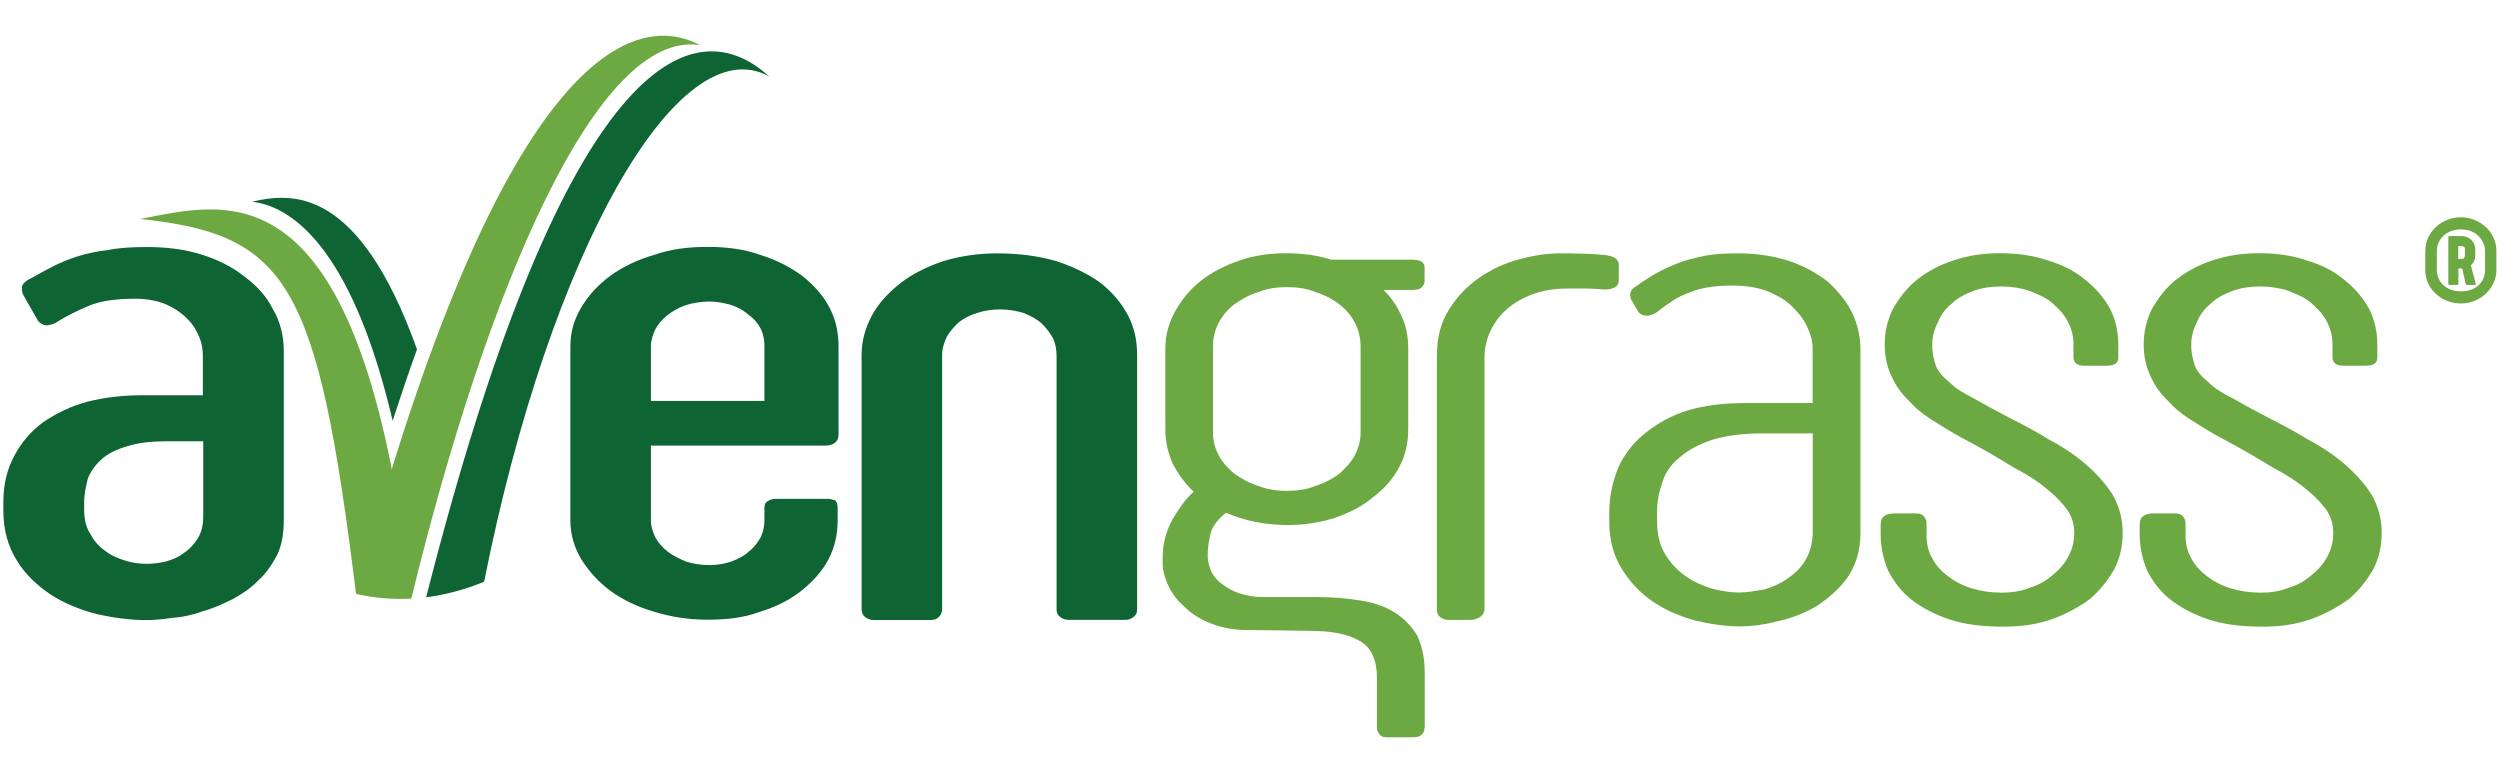
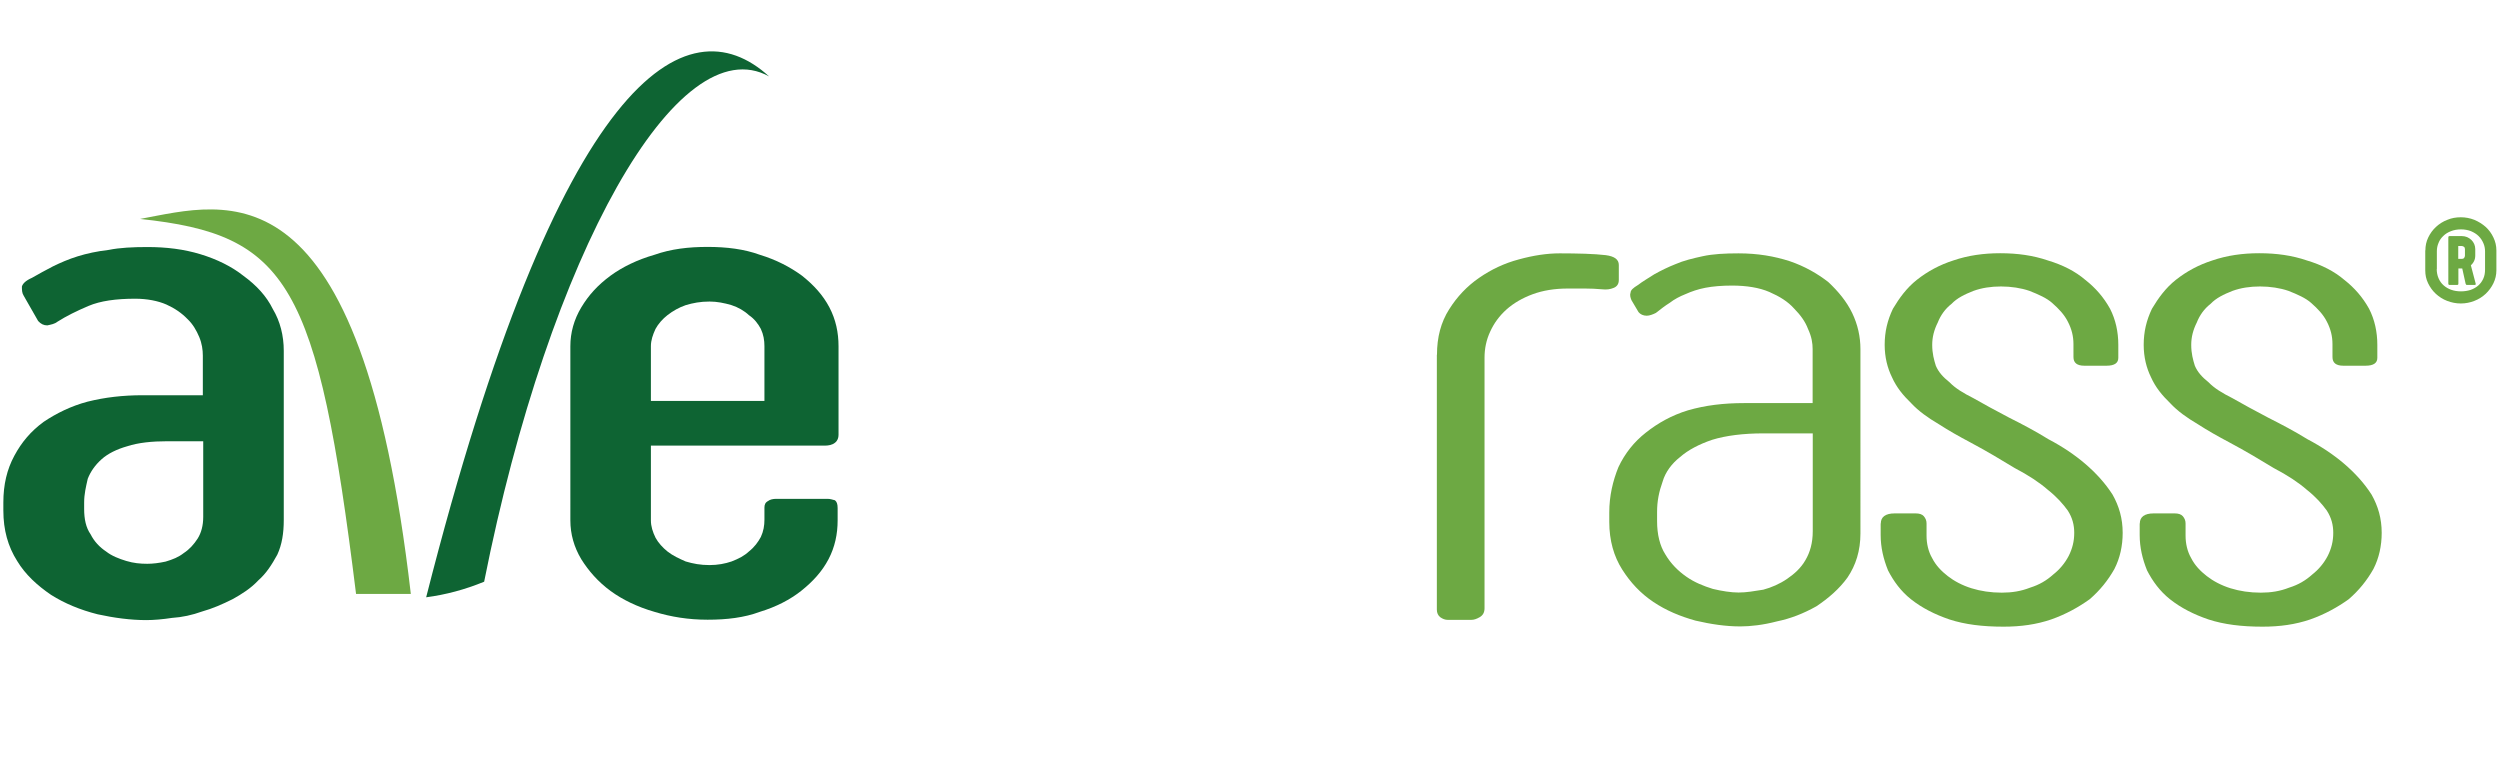
<svg xmlns="http://www.w3.org/2000/svg" version="1.1" id="katman_1" x="0px" y="0px" viewBox="0 0 194 60" style="enable-background:new 0 0 194 60;" xml:space="preserve">
  <style type="text/css">
	.st0{fill:#0E6433;}
	.st1{fill:#6DA943;}
	.st2{fill-rule:evenodd;clip-rule:evenodd;fill:#6DA943;}
	.st3{fill-rule:evenodd;clip-rule:evenodd;fill:#0E6433;}
</style>
  <g>
    <path class="st0" d="M1.84,22.95C1.7,22.73,1.7,22.5,1.7,22.23c0.07-0.22,0.28-0.45,0.78-0.67c0.5-0.28,1.07-0.61,1.63-0.89   c0.57-0.28,1.21-0.56,1.92-0.78c0.71-0.22,1.49-0.39,2.42-0.5c0.85-0.17,1.85-0.22,2.99-0.22c1.49,0,2.84,0.17,4.12,0.56   c1.28,0.39,2.42,0.95,3.34,1.68c1,0.73,1.78,1.57,2.27,2.57c0.57,0.95,0.85,2.07,0.85,3.24v13.14c0,1.01-0.14,1.9-0.5,2.68   c-0.43,0.78-0.85,1.45-1.49,2.01c-0.57,0.61-1.28,1.06-1.99,1.45c-0.78,0.39-1.56,0.73-2.35,0.95c-0.78,0.28-1.56,0.45-2.35,0.5   c-0.71,0.11-1.42,0.17-1.99,0.17c-1.21,0-2.49-0.17-3.77-0.45c-1.35-0.34-2.56-0.84-3.62-1.51c-1.07-0.73-1.99-1.57-2.63-2.63   c-0.71-1.12-1.07-2.4-1.07-3.91V39c0-1.4,0.28-2.57,0.85-3.63c0.57-1.06,1.28-1.9,2.27-2.63c1-0.67,2.13-1.23,3.41-1.57   c1.35-0.34,2.77-0.5,4.26-0.5h4.69v-3.07c0-0.45-0.07-0.95-0.28-1.45c-0.21-0.5-0.5-1.01-0.92-1.4c-0.43-0.45-1-0.84-1.63-1.12   c-0.64-0.28-1.49-0.45-2.42-0.45c-1.49,0-2.7,0.17-3.62,0.56c-0.92,0.39-1.71,0.78-2.42,1.23c-0.21,0.17-0.5,0.22-0.78,0.28   c-0.28,0-0.5-0.11-0.71-0.34L1.84,22.95L1.84,22.95z M15.77,34.24H13c-1.21,0-2.27,0.11-3.13,0.39c-0.78,0.22-1.49,0.56-1.99,1.01   c-0.5,0.45-0.85,0.95-1.07,1.51C6.67,37.77,6.53,38.33,6.53,39v0.5c0,0.78,0.14,1.45,0.5,1.96c0.28,0.56,0.71,1.01,1.21,1.34   c0.43,0.34,1,0.56,1.56,0.73c0.57,0.17,1.07,0.22,1.63,0.22c0.43,0,0.92-0.06,1.42-0.17c0.57-0.17,1-0.34,1.42-0.67   c0.43-0.28,0.78-0.67,1.07-1.12c0.28-0.45,0.43-1.01,0.43-1.68V34.24L15.77,34.24z" />
    <path class="st0" d="M44.26,26.87c0-1.06,0.28-2.07,0.85-3.02c0.57-0.95,1.28-1.73,2.27-2.46c0.92-0.67,2.06-1.23,3.41-1.62   c1.28-0.45,2.63-0.61,4.12-0.61c1.49,0,2.84,0.17,4.05,0.61c1.28,0.39,2.35,0.95,3.27,1.62c0.92,0.73,1.63,1.51,2.13,2.46   c0.5,0.95,0.71,1.96,0.71,3.02v6.88c0,0.22-0.07,0.45-0.28,0.61c-0.21,0.17-0.5,0.22-0.78,0.22h-13.5v5.81   c0,0.45,0.14,0.89,0.36,1.34c0.21,0.39,0.57,0.78,0.92,1.06c0.43,0.34,0.92,0.56,1.42,0.78c0.57,0.17,1.14,0.28,1.85,0.28   c0.64,0,1.21-0.11,1.71-0.28c0.57-0.22,1-0.45,1.35-0.78c0.43-0.34,0.71-0.73,0.92-1.12c0.21-0.45,0.28-0.89,0.28-1.34v-0.95   c0-0.22,0.07-0.39,0.28-0.5c0.14-0.11,0.36-0.17,0.64-0.17h3.98c0.21,0,0.36,0.06,0.57,0.11c0.14,0.11,0.21,0.28,0.21,0.61v0.95   c0,1.06-0.21,2.07-0.71,3.02c-0.5,0.95-1.21,1.73-2.13,2.46c-0.85,0.67-1.92,1.23-3.2,1.62c-1.21,0.45-2.56,0.61-4.05,0.61   c-1.49,0-2.84-0.22-4.12-0.61c-1.35-0.39-2.49-0.95-3.41-1.62c-0.99-0.73-1.71-1.57-2.27-2.46c-0.57-0.95-0.85-1.96-0.85-3.02   V26.87L44.26,26.87z M50.51,31.11h8.81v-4.25c0-0.45-0.07-0.89-0.28-1.34c-0.21-0.39-0.5-0.78-0.92-1.06   c-0.36-0.34-0.85-0.62-1.35-0.78c-0.57-0.17-1.14-0.28-1.71-0.28c-0.71,0-1.28,0.11-1.85,0.28c-0.5,0.17-1,0.45-1.42,0.78   c-0.36,0.28-0.71,0.67-0.92,1.06c-0.21,0.45-0.36,0.89-0.36,1.34V31.11L50.51,31.11z" />
-     <path class="st0" d="M81.99,27.65c0-0.5-0.07-0.95-0.28-1.4c-0.21-0.39-0.5-0.78-0.85-1.12c-0.36-0.34-0.85-0.61-1.42-0.84   c-0.57-0.17-1.14-0.28-1.85-0.28c-0.64,0-1.28,0.11-1.78,0.28c-0.57,0.17-1.07,0.45-1.42,0.73c-0.36,0.34-0.71,0.73-0.92,1.12   c-0.21,0.45-0.36,0.89-0.36,1.4v19.68c0,0.28-0.07,0.5-0.28,0.67c-0.14,0.17-0.36,0.22-0.64,0.22h-4.41   c-0.21,0-0.43-0.06-0.64-0.22c-0.21-0.17-0.28-0.39-0.28-0.67V27.54c0-1.06,0.28-2.07,0.78-3.02c0.5-0.95,1.28-1.79,2.2-2.52   c0.92-0.73,2.06-1.29,3.34-1.73c1.28-0.39,2.7-0.61,4.19-0.61c1.78,0,3.27,0.22,4.62,0.61c1.35,0.45,2.49,1.01,3.41,1.68   c0.92,0.73,1.63,1.57,2.13,2.52c0.5,0.95,0.71,1.96,0.71,3.07v19.73c0,0.28-0.07,0.45-0.28,0.61c-0.21,0.17-0.43,0.22-0.64,0.22   h-4.41c-0.21,0-0.43-0.06-0.64-0.22c-0.21-0.17-0.28-0.34-0.28-0.61V27.65L81.99,27.65z" />
-     <path class="st1" d="M110.54,56.49c0,0.22-0.07,0.39-0.21,0.5c-0.14,0.17-0.36,0.22-0.71,0.22h-2.06c-0.21,0-0.43-0.06-0.5-0.22   c-0.14-0.17-0.21-0.34-0.21-0.5v-3.91c0-1.34-0.43-2.35-1.35-2.85c-0.92-0.56-2.27-0.78-4.05-0.78l-4.26-0.06h-0.43   c-1,0-1.92-0.17-2.77-0.5c-0.85-0.34-1.49-0.73-2.06-1.29c-0.57-0.5-1-1.06-1.28-1.68c-0.28-0.61-0.43-1.17-0.43-1.79v-0.28   c0-1.17,0.28-2.18,0.78-3.07c0.5-0.84,1-1.57,1.63-2.12c-0.71-0.67-1.21-1.4-1.63-2.18c-0.36-0.84-0.57-1.68-0.57-2.68v-6.26   c0-1.06,0.28-2.01,0.78-2.91c0.5-0.89,1.14-1.68,1.99-2.35c0.85-0.67,1.85-1.17,2.99-1.57c1.14-0.39,2.35-0.56,3.63-0.56   c0.64,0,1.21,0.06,1.78,0.11c0.64,0.11,1.21,0.22,1.71,0.39h6.25c0.36,0,0.64,0.06,0.78,0.17c0.14,0.11,0.21,0.28,0.21,0.45v1.06   c0,0.17-0.07,0.28-0.21,0.45c-0.14,0.17-0.43,0.22-0.78,0.22h-2.2c0.64,0.61,1.07,1.29,1.42,2.07c0.36,0.78,0.5,1.62,0.5,2.52v6.15   c0,1.12-0.21,2.12-0.71,3.02c-0.5,0.95-1.21,1.73-2.06,2.35c-0.78,0.67-1.78,1.17-2.91,1.57c-1.21,0.39-2.42,0.56-3.7,0.56   c-1.78,0-3.34-0.34-4.76-0.95c-0.57,0.45-0.92,0.89-1.14,1.4c-0.14,0.5-0.28,1.17-0.28,1.9v0.11c0,0.39,0.14,0.78,0.28,1.17   c0.21,0.39,0.5,0.73,0.92,1.01c0.36,0.28,0.78,0.5,1.28,0.67c0.57,0.17,1.14,0.28,1.71,0.28h4.26c1.28,0,2.42,0.11,3.48,0.28   c1.07,0.17,1.92,0.5,2.63,0.95c0.71,0.45,1.28,1.06,1.71,1.79c0.36,0.78,0.57,1.73,0.57,2.8V56.49L110.54,56.49z M94.13,33.57   c0,0.62,0.14,1.17,0.43,1.73c0.28,0.56,0.71,1.01,1.21,1.45c0.57,0.39,1.14,0.73,1.85,0.95c0.71,0.28,1.42,0.39,2.27,0.39   c0.78,0,1.56-0.11,2.2-0.39c0.71-0.22,1.35-0.56,1.85-0.95c0.5-0.45,0.92-0.89,1.21-1.45c0.28-0.56,0.43-1.12,0.43-1.73v-6.71   c0-0.61-0.14-1.23-0.43-1.79c-0.28-0.56-0.71-1.06-1.21-1.45c-0.5-0.39-1.14-0.73-1.85-0.95c-0.64-0.28-1.42-0.39-2.2-0.39   c-0.85,0-1.56,0.11-2.27,0.39c-0.71,0.22-1.28,0.56-1.85,0.95c-0.5,0.39-0.92,0.89-1.21,1.45c-0.28,0.56-0.43,1.12-0.43,1.73V33.57   L94.13,33.57z" />
    <path class="st1" d="M111.51,27.52c0-1.35,0.31-2.52,0.94-3.51c0.62-0.99,1.4-1.81,2.33-2.45c0.94-0.65,1.95-1.13,3.08-1.43   c1.13-0.31,2.18-0.47,3.17-0.47c0.68,0,1.33,0.01,1.97,0.03c0.63,0.02,1.17,0.06,1.61,0.11c0.68,0.09,1.01,0.34,1.01,0.76v1.16   c0,0.31-0.13,0.51-0.4,0.62c-0.26,0.11-0.56,0.15-0.89,0.11c-0.46-0.04-0.9-0.06-1.33-0.06c-0.43,0-0.88,0-1.34,0   c-1.02,0-1.93,0.15-2.72,0.44c-0.79,0.29-1.48,0.69-2.03,1.18c-0.56,0.5-0.98,1.08-1.27,1.72c-0.3,0.64-0.44,1.32-0.44,2.03v19.44   c0,0.32-0.12,0.54-0.37,0.69c-0.24,0.14-0.45,0.21-0.64,0.21h-1.86c-0.19,0-0.37-0.07-0.56-0.2c-0.18-0.14-0.27-0.34-0.27-0.59   V27.52L111.51,27.52z" />
    <path class="st1" d="M126.6,23.29c-0.07-0.17-0.14-0.39-0.07-0.56c0-0.22,0.21-0.39,0.57-0.61c0.36-0.28,0.85-0.56,1.28-0.84   c0.5-0.28,1.07-0.56,1.63-0.78c0.64-0.28,1.35-0.45,2.13-0.62c0.78-0.17,1.71-0.22,2.77-0.22c1.49,0,2.77,0.22,3.98,0.61   c1.14,0.39,2.13,0.95,2.99,1.62c0.78,0.73,1.42,1.51,1.85,2.4c0.43,0.89,0.64,1.84,0.64,2.8V41.4c0,1.34-0.36,2.46-1,3.41   c-0.64,0.89-1.49,1.62-2.42,2.24c-1,0.56-1.99,0.95-3.06,1.17c-1.07,0.28-2.06,0.39-2.84,0.39c-1.14,0-2.27-0.17-3.48-0.45   c-1.21-0.34-2.27-0.78-3.27-1.45c-1-0.67-1.78-1.51-2.42-2.52c-0.64-1.01-1-2.24-1-3.69v-0.73c0-1.29,0.28-2.46,0.71-3.52   c0.5-1.06,1.21-1.96,2.13-2.68c0.92-0.73,1.99-1.34,3.27-1.73c1.35-0.39,2.77-0.56,4.34-0.56h5.33v-4.19   c0-0.45-0.07-0.95-0.36-1.57c-0.21-0.56-0.57-1.06-1.07-1.57c-0.5-0.56-1.14-0.95-1.92-1.29c-0.78-0.34-1.78-0.5-2.91-0.5   c-0.78,0-1.49,0.06-2.06,0.17c-0.57,0.11-1.07,0.28-1.56,0.5c-0.43,0.17-0.85,0.39-1.21,0.67c-0.36,0.22-0.71,0.5-1.07,0.78   c-0.21,0.11-0.5,0.22-0.71,0.22c-0.28,0-0.5-0.11-0.64-0.28L126.6,23.29L126.6,23.29z M140.68,33.63h-3.84   c-1.56,0-2.91,0.17-3.98,0.5c-1,0.34-1.85,0.78-2.49,1.34c-0.64,0.5-1.14,1.17-1.35,1.9c-0.28,0.78-0.43,1.51-0.43,2.35v0.73   c0,1.01,0.21,1.9,0.64,2.57c0.43,0.73,1,1.29,1.63,1.73c0.64,0.45,1.35,0.73,2.06,0.95c0.71,0.17,1.42,0.28,1.99,0.28   c0.64,0,1.21-0.11,1.92-0.22c0.64-0.17,1.28-0.45,1.85-0.84c0.57-0.39,1.07-0.84,1.42-1.45c0.36-0.61,0.57-1.34,0.57-2.24V33.63   L140.68,33.63z" />
    <path class="st1" d="M145.95,40.62c0-0.5,0.36-0.78,1.07-0.78h1.63c0.28,0,0.5,0.06,0.64,0.22c0.14,0.17,0.21,0.34,0.21,0.56v0.95   c0,0.61,0.14,1.23,0.43,1.73c0.28,0.56,0.71,1.01,1.21,1.4c0.5,0.39,1.14,0.73,1.85,0.95c0.71,0.22,1.49,0.34,2.35,0.34   c0.78,0,1.49-0.11,2.2-0.39c0.71-0.22,1.28-0.56,1.78-1.01c0.5-0.39,0.92-0.89,1.21-1.45c0.28-0.56,0.43-1.12,0.43-1.79   c0-0.61-0.14-1.17-0.5-1.73c-0.36-0.5-0.85-1.06-1.56-1.62c-0.64-0.56-1.49-1.12-2.56-1.68c-1-0.61-2.13-1.29-3.48-2.01   c-0.85-0.45-1.63-0.89-2.42-1.4c-0.85-0.5-1.56-1.01-2.13-1.62c-0.64-0.62-1.14-1.23-1.49-2.01c-0.36-0.73-0.57-1.57-0.57-2.52   c0-1.01,0.21-1.9,0.64-2.8c0.5-0.84,1.07-1.62,1.85-2.24c0.85-0.67,1.78-1.17,2.84-1.51c1.14-0.39,2.35-0.56,3.63-0.56   c1.35,0,2.56,0.17,3.7,0.56c1.14,0.34,2.13,0.84,2.91,1.51c0.78,0.61,1.42,1.34,1.92,2.24c0.43,0.84,0.64,1.79,0.64,2.8v1.01   c0,0.39-0.28,0.61-0.92,0.61h-1.71c-0.57,0-0.85-0.22-0.85-0.67V26.7c0-0.61-0.14-1.17-0.43-1.73c-0.28-0.56-0.71-1.01-1.21-1.45   c-0.43-0.39-1.07-0.67-1.78-0.95c-0.64-0.22-1.42-0.34-2.2-0.34c-0.78,0-1.49,0.11-2.13,0.34c-0.71,0.28-1.28,0.56-1.71,1.01   c-0.5,0.39-0.85,0.89-1.07,1.45c-0.28,0.56-0.43,1.12-0.43,1.73c0,0.67,0.14,1.17,0.28,1.62c0.21,0.5,0.57,0.89,1.07,1.29   c0.43,0.45,1.07,0.84,1.85,1.23c0.78,0.45,1.71,0.95,2.77,1.51c1,0.5,2.06,1.06,3.06,1.68c1.07,0.56,2.06,1.23,2.84,1.9   c0.85,0.73,1.56,1.51,2.13,2.4c0.5,0.89,0.78,1.84,0.78,2.96c0,1.01-0.21,1.96-0.64,2.8c-0.5,0.89-1.14,1.68-1.92,2.35   c-0.85,0.61-1.85,1.17-2.99,1.57c-1.14,0.39-2.35,0.56-3.7,0.56c-1.63,0-2.99-0.17-4.19-0.56c-1.14-0.39-2.13-0.89-2.99-1.57   c-0.78-0.62-1.35-1.4-1.78-2.24c-0.36-0.89-0.57-1.79-0.57-2.74V40.62L145.95,40.62z" />
    <path class="st1" d="M166.05,40.62c0-0.5,0.36-0.78,1.07-0.78h1.63c0.28,0,0.5,0.06,0.64,0.22c0.14,0.17,0.21,0.34,0.21,0.56v0.95   c0,0.61,0.14,1.23,0.43,1.73c0.28,0.56,0.71,1.01,1.21,1.4c0.5,0.39,1.14,0.73,1.85,0.95c0.71,0.22,1.49,0.34,2.35,0.34   c0.78,0,1.49-0.11,2.2-0.39c0.71-0.22,1.28-0.56,1.78-1.01c0.5-0.39,0.92-0.89,1.21-1.45c0.28-0.56,0.43-1.12,0.43-1.79   c0-0.61-0.14-1.17-0.5-1.73c-0.36-0.5-0.85-1.06-1.56-1.62c-0.64-0.56-1.49-1.12-2.56-1.68c-1-0.61-2.13-1.29-3.48-2.01   c-0.85-0.45-1.63-0.89-2.42-1.4c-0.85-0.5-1.56-1.01-2.13-1.62c-0.64-0.62-1.14-1.23-1.49-2.01c-0.36-0.73-0.57-1.57-0.57-2.52   c0-1.01,0.21-1.9,0.64-2.8c0.5-0.84,1.07-1.62,1.85-2.24c0.85-0.67,1.78-1.17,2.84-1.51c1.14-0.39,2.35-0.56,3.63-0.56   c1.35,0,2.56,0.17,3.7,0.56c1.14,0.34,2.13,0.84,2.91,1.51c0.78,0.61,1.42,1.34,1.92,2.24c0.43,0.84,0.64,1.79,0.64,2.8v1.01   c0,0.39-0.28,0.61-0.92,0.61h-1.71c-0.57,0-0.85-0.22-0.85-0.67V26.7c0-0.61-0.14-1.17-0.43-1.73c-0.28-0.56-0.71-1.01-1.21-1.45   c-0.43-0.39-1.07-0.67-1.78-0.95c-0.64-0.22-1.42-0.34-2.2-0.34c-0.78,0-1.49,0.11-2.13,0.34c-0.71,0.28-1.28,0.56-1.71,1.01   c-0.5,0.39-0.85,0.89-1.07,1.45c-0.28,0.56-0.43,1.12-0.43,1.73c0,0.67,0.14,1.17,0.28,1.62c0.21,0.5,0.57,0.89,1.07,1.29   c0.43,0.45,1.07,0.84,1.85,1.23c0.78,0.45,1.71,0.95,2.77,1.51c0.99,0.5,2.06,1.06,3.06,1.68c1.07,0.56,2.06,1.23,2.84,1.9   c0.85,0.73,1.56,1.51,2.13,2.4c0.5,0.89,0.78,1.84,0.78,2.96c0,1.01-0.21,1.96-0.64,2.8c-0.5,0.89-1.14,1.68-1.92,2.35   c-0.85,0.61-1.85,1.17-2.99,1.57c-1.14,0.39-2.35,0.56-3.7,0.56c-1.63,0-2.99-0.17-4.19-0.56c-1.14-0.39-2.13-0.89-2.99-1.57   c-0.78-0.62-1.35-1.4-1.78-2.24c-0.36-0.89-0.57-1.79-0.57-2.74V40.62L166.05,40.62z" />
    <path class="st2" d="M31.88,46.09h-4.24h-0.01c-2.99-24.17-5.26-27.88-16.76-29.1C17.64,15.74,27.97,12.26,31.88,46.09L31.88,46.09   z" />
-     <path class="st2" d="M27.62,46.09C38.68,4.81,48.86,0.6,54.32,3.5c-7.99-1.24-16.54,18.88-22.4,42.95   C30.49,46.53,29.05,46.41,27.62,46.09L27.62,46.09z" />
-     <path class="st3" d="M30.47,32.65c-2.96-12.6-7.36-16.58-10.92-17c3.1-0.71,8.27-1.21,12.81,11.46   C31.7,28.92,31.08,30.77,30.47,32.65L30.47,32.65z" />
    <path class="st3" d="M33.07,46.35C43.4,5.72,53.28,0.09,59.68,5.93c-7.06-3.91-17.04,13.69-22.11,39.21   C36.09,45.75,34.59,46.15,33.07,46.35L33.07,46.35z" />
    <g>
      <path class="st1" d="M188.21,19.43c0-0.35,0.07-0.69,0.22-1c0.15-0.31,0.35-0.59,0.6-0.82c0.25-0.23,0.54-0.42,0.88-0.55    c0.33-0.14,0.68-0.2,1.05-0.2c0.37,0,0.72,0.07,1.05,0.2c0.33,0.14,0.62,0.32,0.88,0.55c0.25,0.23,0.45,0.5,0.6,0.82    c0.15,0.31,0.23,0.65,0.23,1v1.55c0,0.35-0.08,0.69-0.23,1c-0.15,0.31-0.35,0.58-0.6,0.82c-0.25,0.23-0.54,0.42-0.88,0.55    c-0.33,0.13-0.68,0.2-1.05,0.2c-0.37,0-0.72-0.07-1.06-0.2c-0.34-0.13-0.63-0.32-0.88-0.55c-0.25-0.23-0.45-0.51-0.6-0.82    s-0.22-0.64-0.22-1V19.43z M189.09,20.88c0,0.26,0.05,0.5,0.14,0.71c0.09,0.21,0.22,0.4,0.39,0.55c0.17,0.15,0.37,0.27,0.6,0.35    c0.23,0.08,0.48,0.12,0.75,0.12c0.27,0,0.51-0.04,0.74-0.11c0.23-0.08,0.42-0.19,0.59-0.33c0.17-0.15,0.3-0.32,0.4-0.54    c0.1-0.21,0.14-0.45,0.14-0.72v-1.4c0-0.22-0.04-0.44-0.13-0.64c-0.09-0.21-0.21-0.39-0.37-0.55c-0.16-0.16-0.36-0.28-0.59-0.38    c-0.23-0.09-0.49-0.14-0.78-0.14c-0.29,0-0.55,0.05-0.78,0.14c-0.23,0.09-0.43,0.21-0.59,0.37c-0.16,0.15-0.29,0.33-0.37,0.54    c-0.09,0.21-0.13,0.42-0.13,0.65V20.88z M189.99,18.43c0-0.07,0.03-0.11,0.1-0.11h0.95c0.15,0,0.28,0.03,0.41,0.08    c0.12,0.05,0.23,0.13,0.33,0.22c0.09,0.09,0.17,0.2,0.22,0.32c0.05,0.12,0.08,0.25,0.08,0.39v0.48c0,0.18-0.03,0.33-0.1,0.46    c-0.06,0.13-0.15,0.23-0.24,0.32l0.37,1.41c0.01,0.02,0.01,0.05,0,0.07c-0.01,0.02-0.03,0.04-0.05,0.04h-0.63    c-0.05,0-0.08-0.03-0.1-0.1l-0.26-1.18h-0.3v1.18c0,0.07-0.03,0.1-0.1,0.1h-0.58c-0.06,0-0.1-0.03-0.1-0.1V18.43z M190.76,19.08    v1.01h0.27c0.08,0,0.14-0.02,0.18-0.07c0.04-0.05,0.07-0.11,0.07-0.18v-0.5c0-0.08-0.02-0.14-0.07-0.18    c-0.05-0.04-0.11-0.07-0.18-0.07H190.76z" />
    </g>
  </g>
</svg>